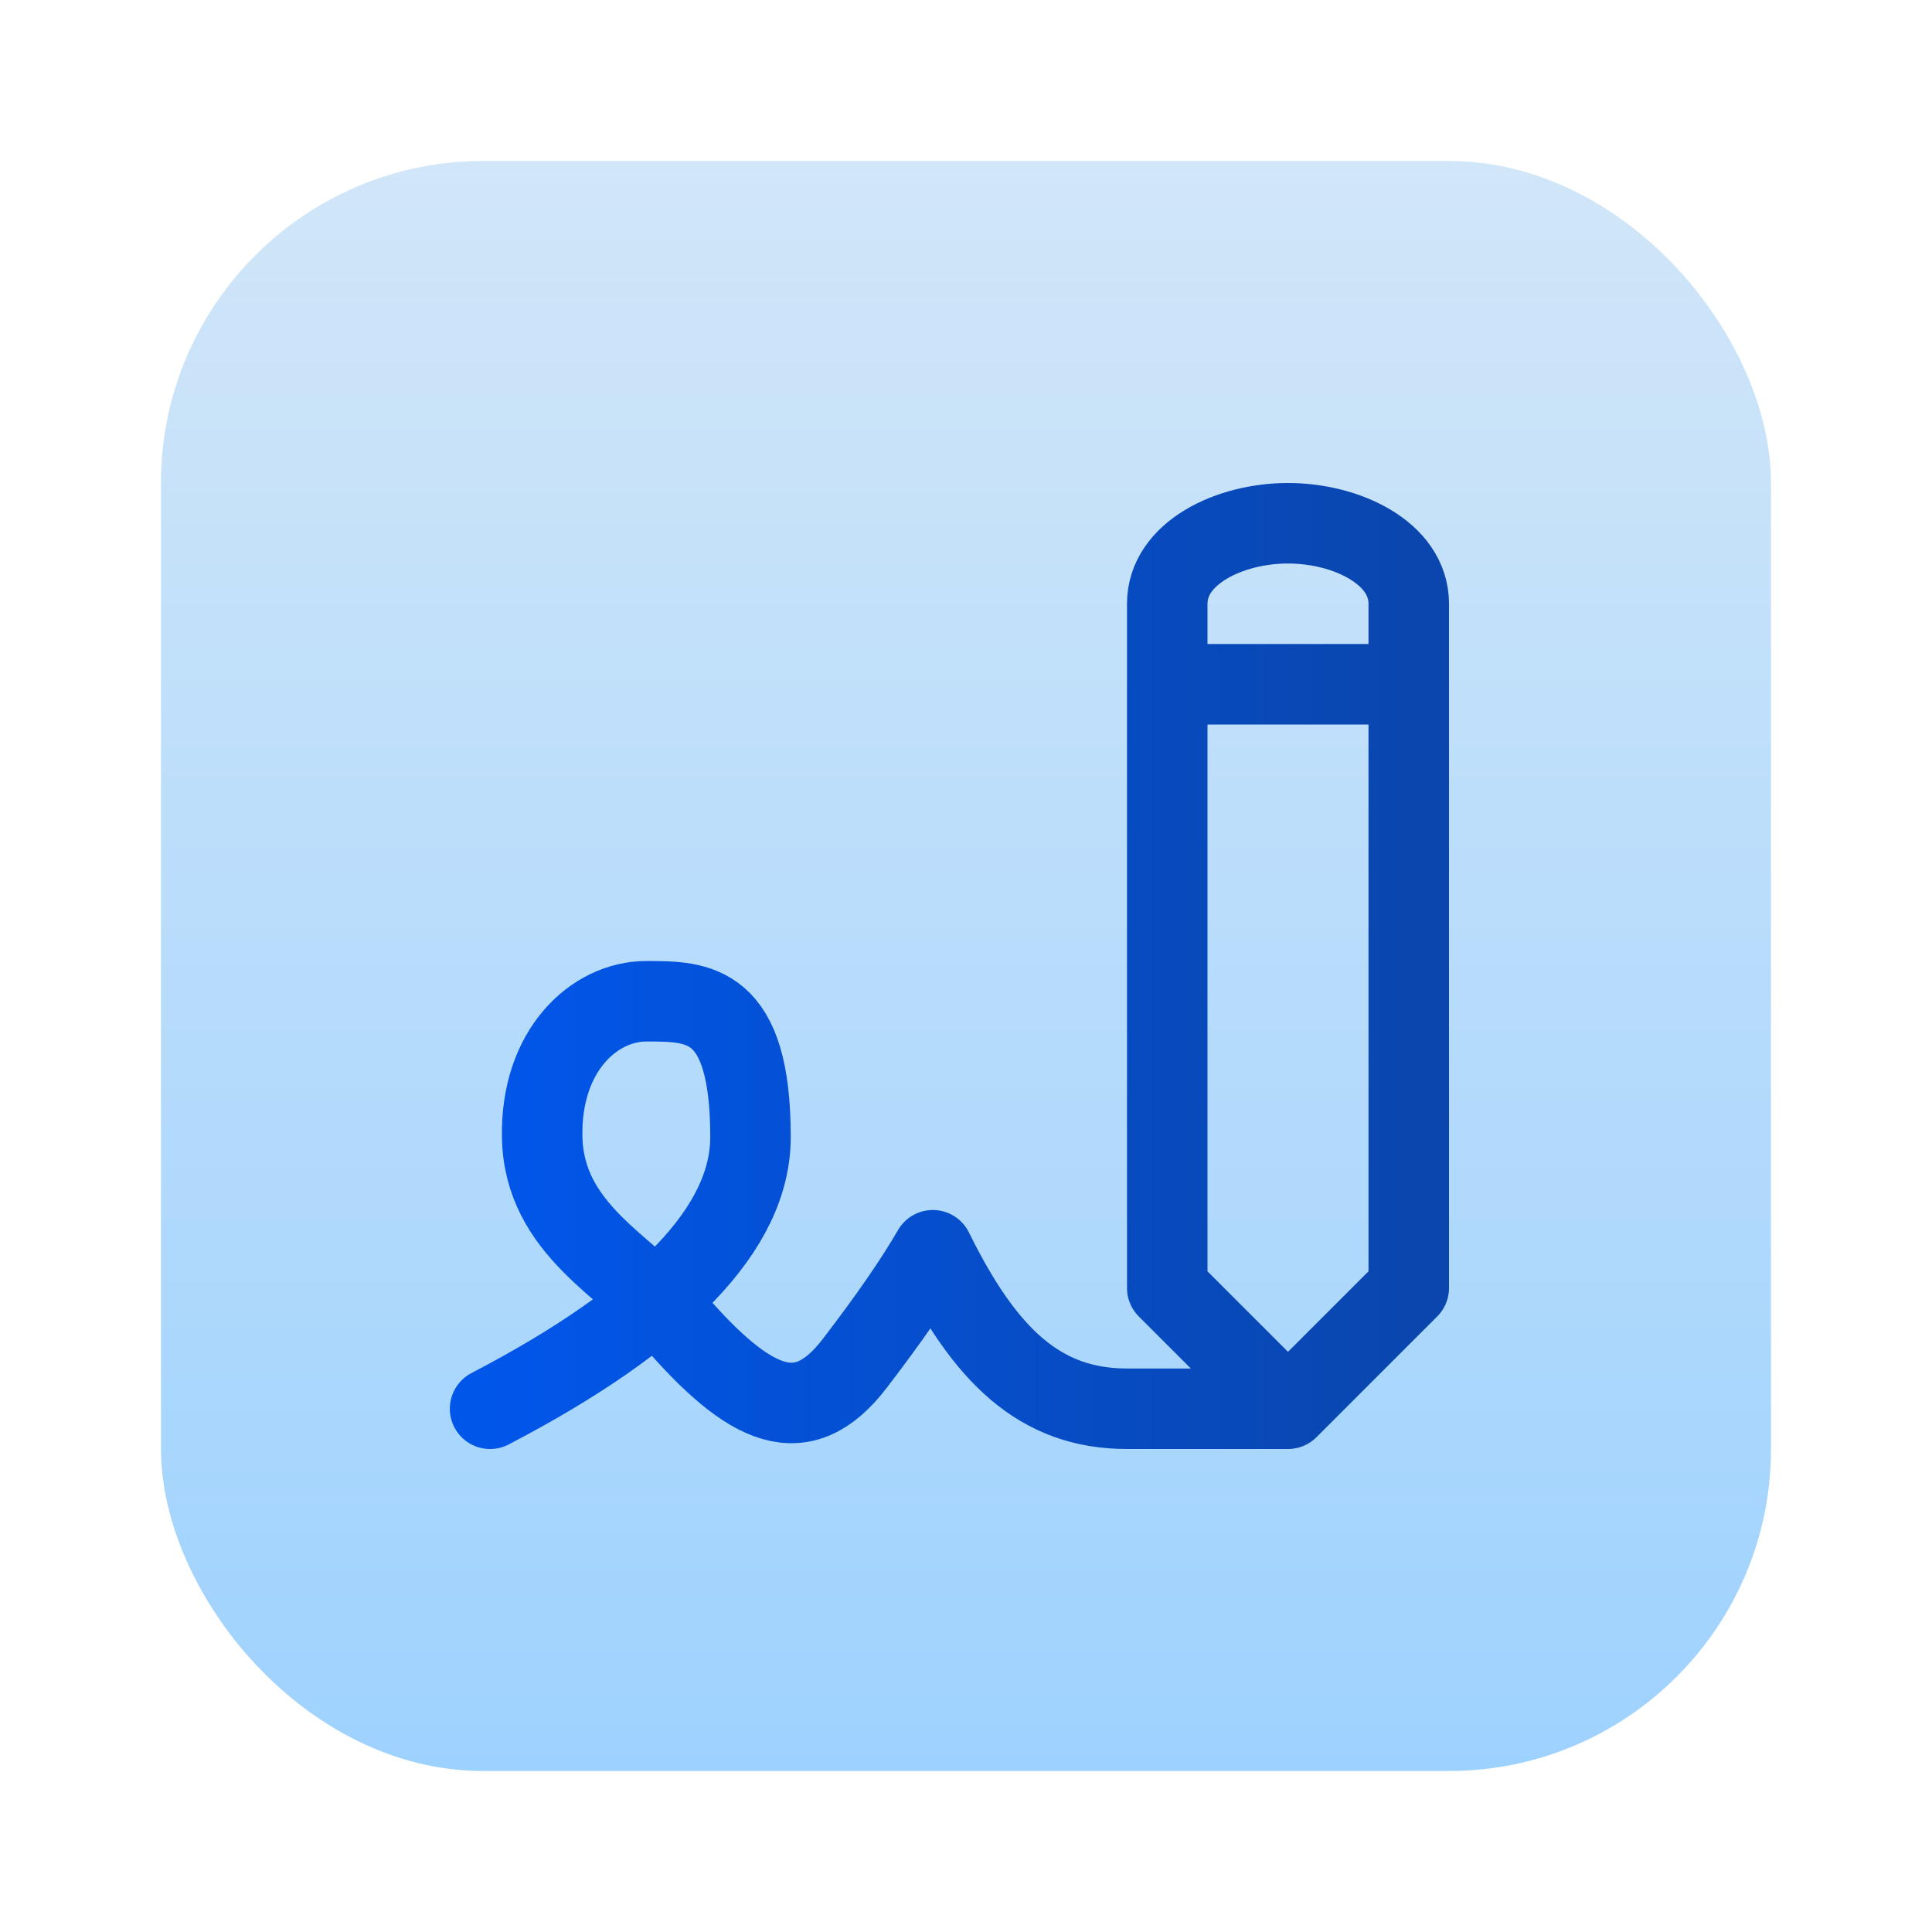
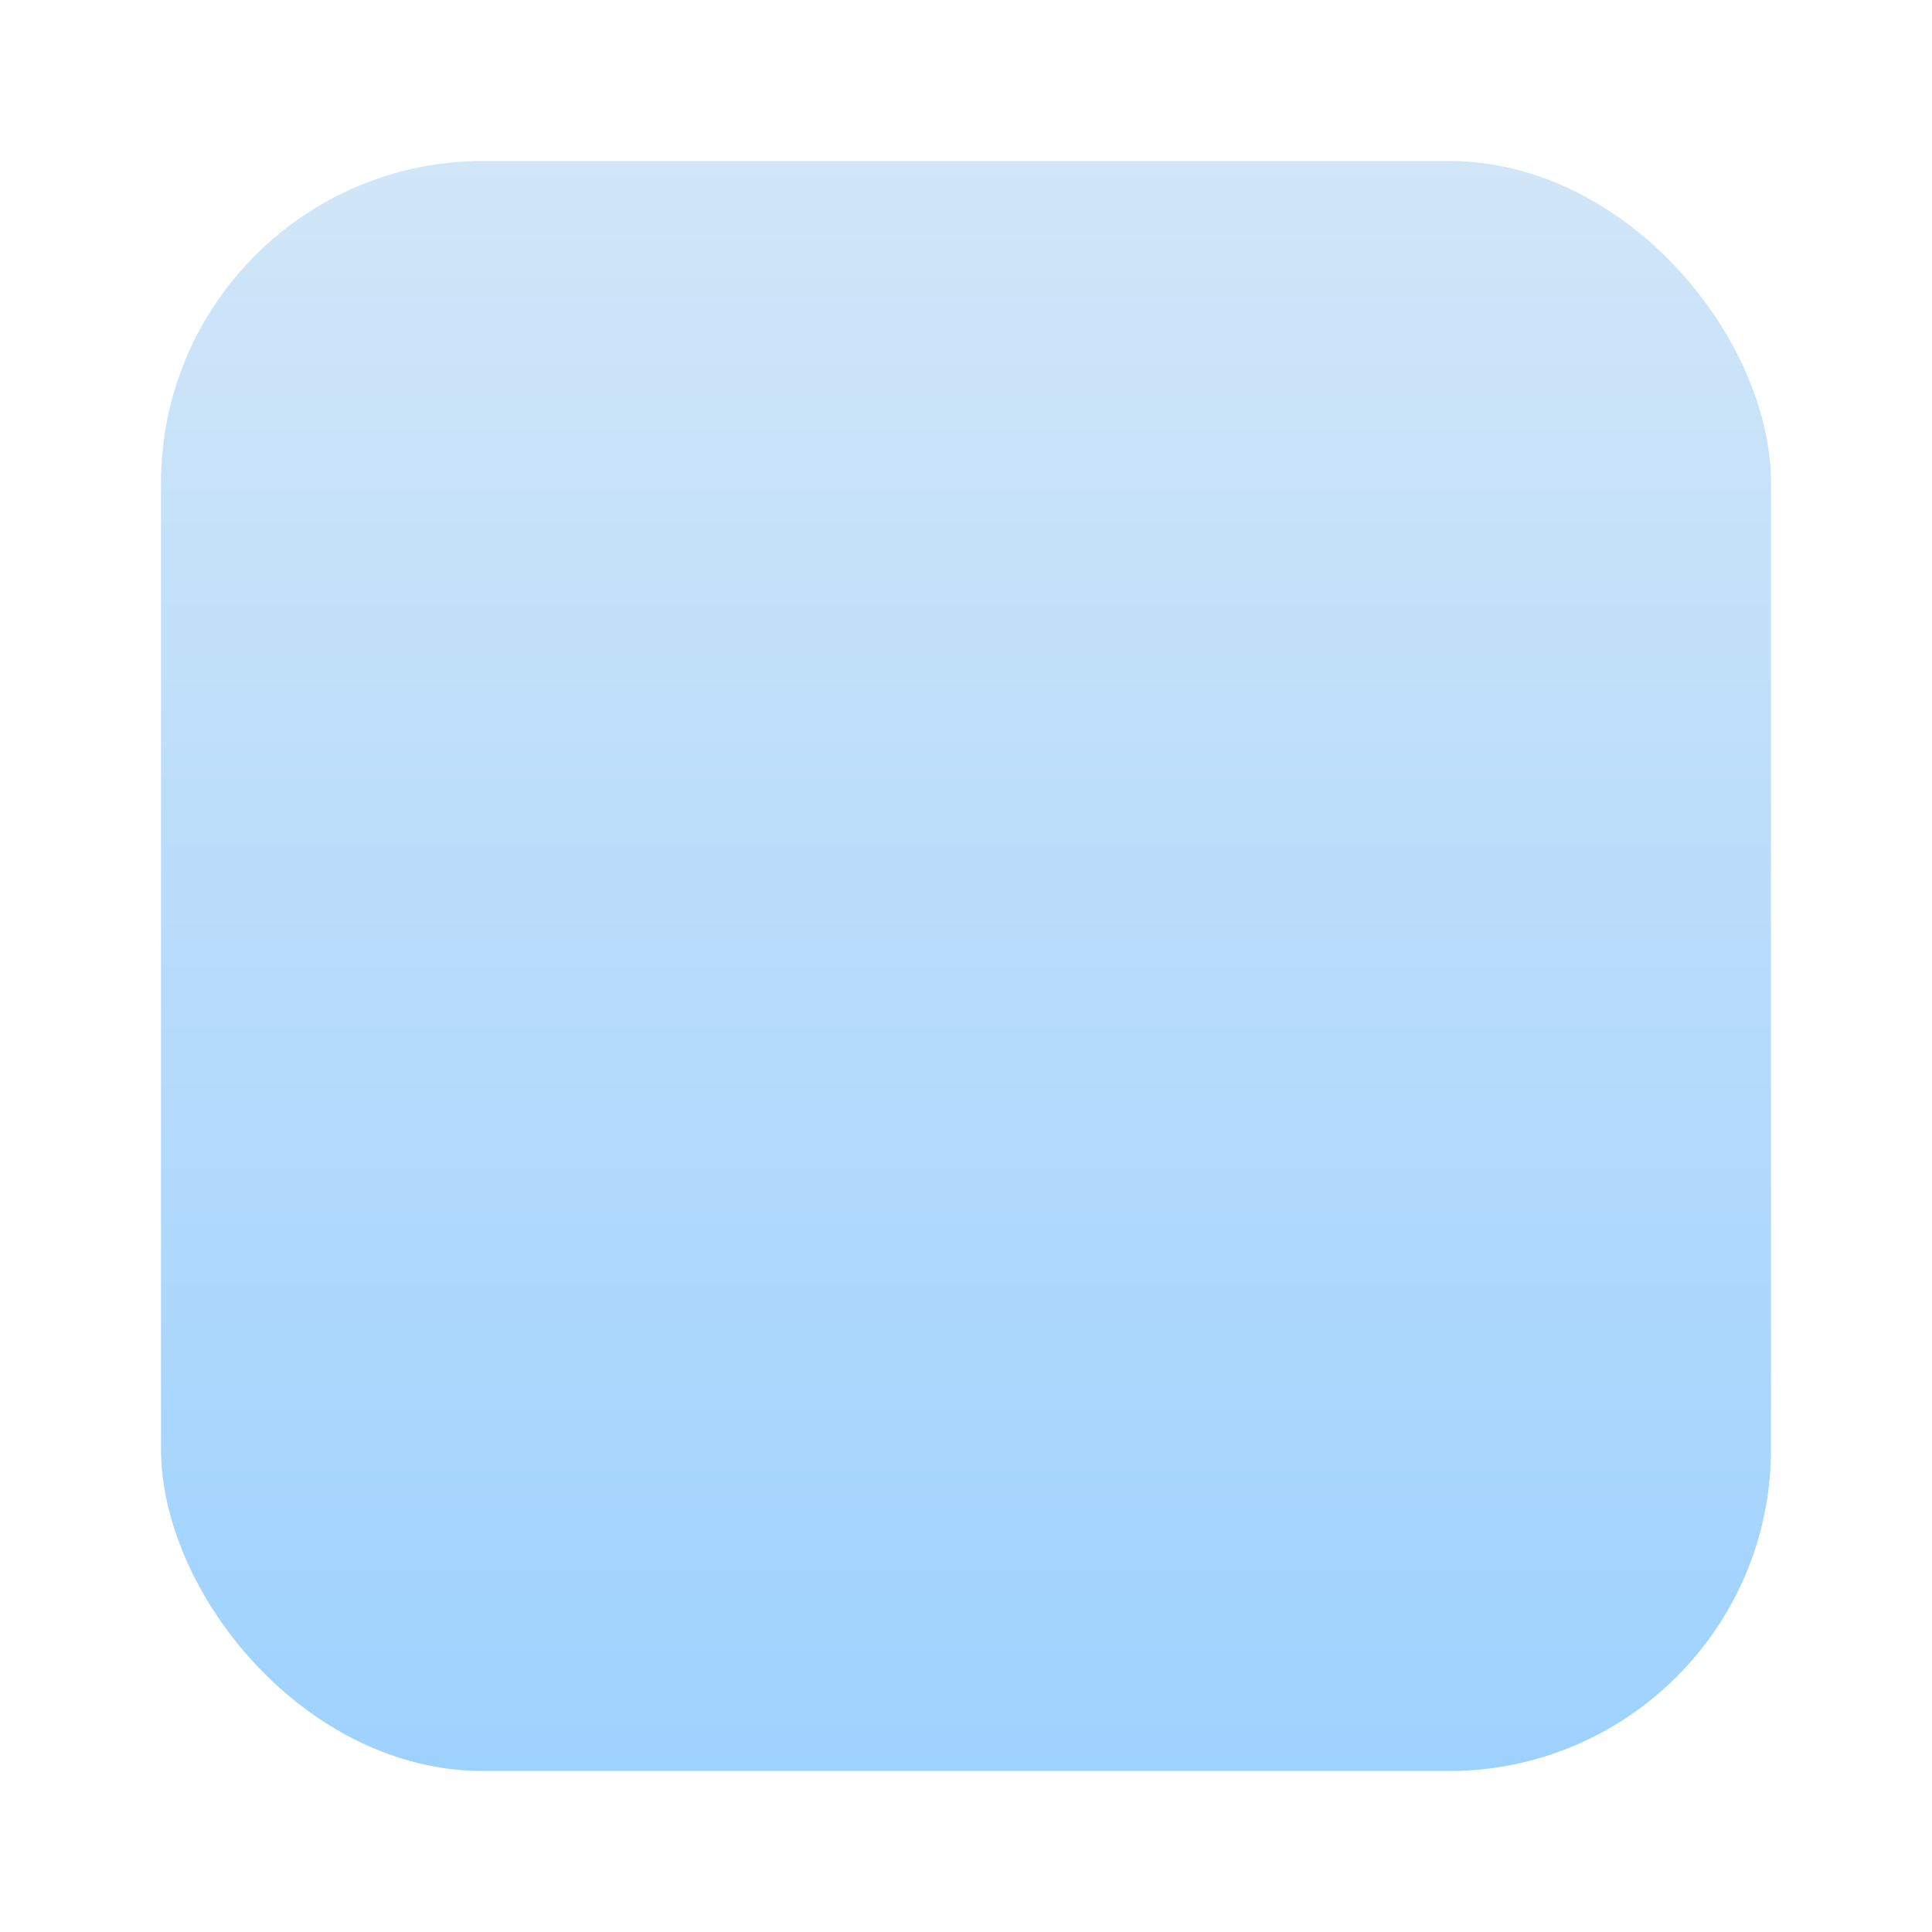
<svg xmlns="http://www.w3.org/2000/svg" width="24" height="24" viewBox="0 0 24 24" fill="none">
  <rect x="2" y="2" width="20" height="20" rx="4" fill="url(#paint0_linear_6574_103132)" />
-   <path d="M6.088 17.5C8.245 16.375 9.323 15.25 9.323 14.125C9.323 12.438 8.676 12.438 8.029 12.438C7.382 12.438 6.714 13.048 6.735 14.125C6.757 15.277 7.808 15.743 8.353 16.375C9.323 17.5 9.97 17.781 10.617 16.938C11.049 16.375 11.372 15.906 11.588 15.531C12.235 16.844 12.921 17.5 14 17.5H16M16 17.5L14.5 16V7.5C14.5 6.869 15.275 6.5 16 6.5C16.725 6.5 17.5 6.869 17.5 7.5V16L16 17.5ZM14.5 8.5H17.5" stroke="url(#paint1_linear_6574_103132)" stroke-linecap="round" stroke-linejoin="round" />
  <defs>
    <linearGradient id="paint0_linear_6574_103132" x1="12" y1="2" x2="12" y2="22" gradientUnits="userSpaceOnUse">
      <stop stop-color="#D1E6F8" />
      <stop offset="1" stop-color="#9ED2FE" />
    </linearGradient>
    <linearGradient id="paint1_linear_6574_103132" x1="6.088" y1="12" x2="17.5" y2="12" gradientUnits="userSpaceOnUse">
      <stop stop-color="#0156EA" />
      <stop offset="1" stop-color="#0A46AE" />
    </linearGradient>
  </defs>
</svg>